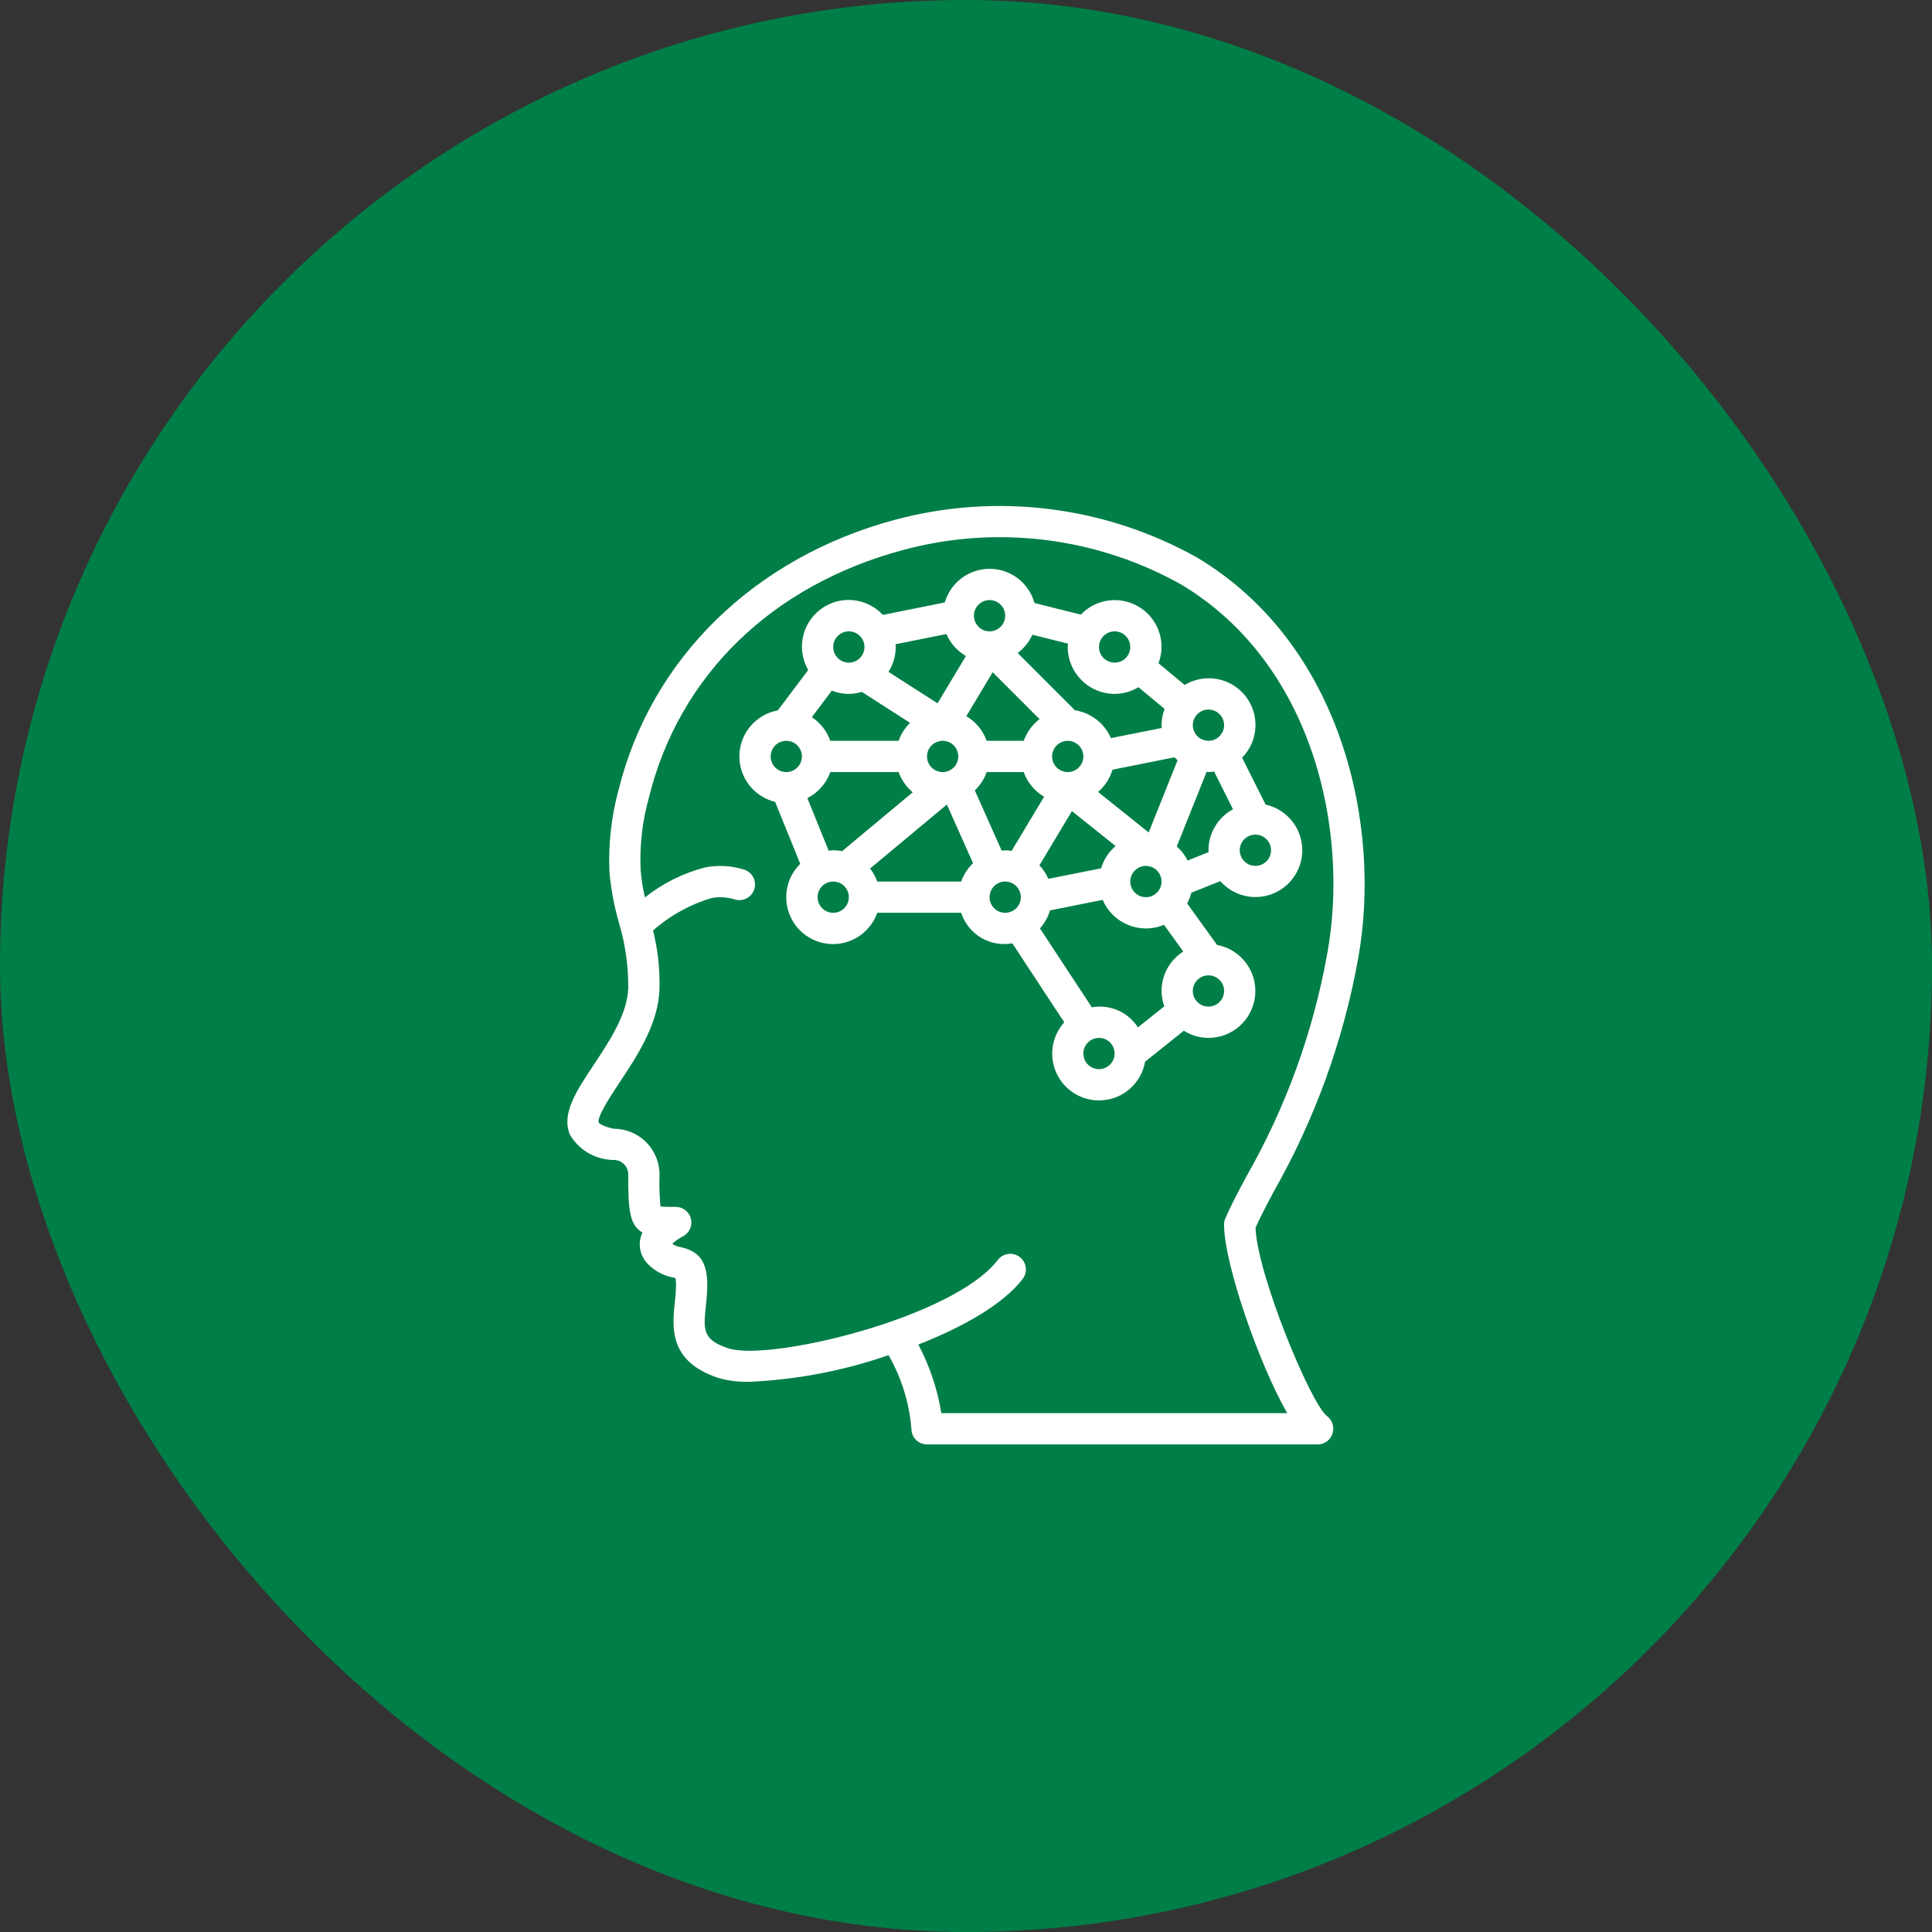
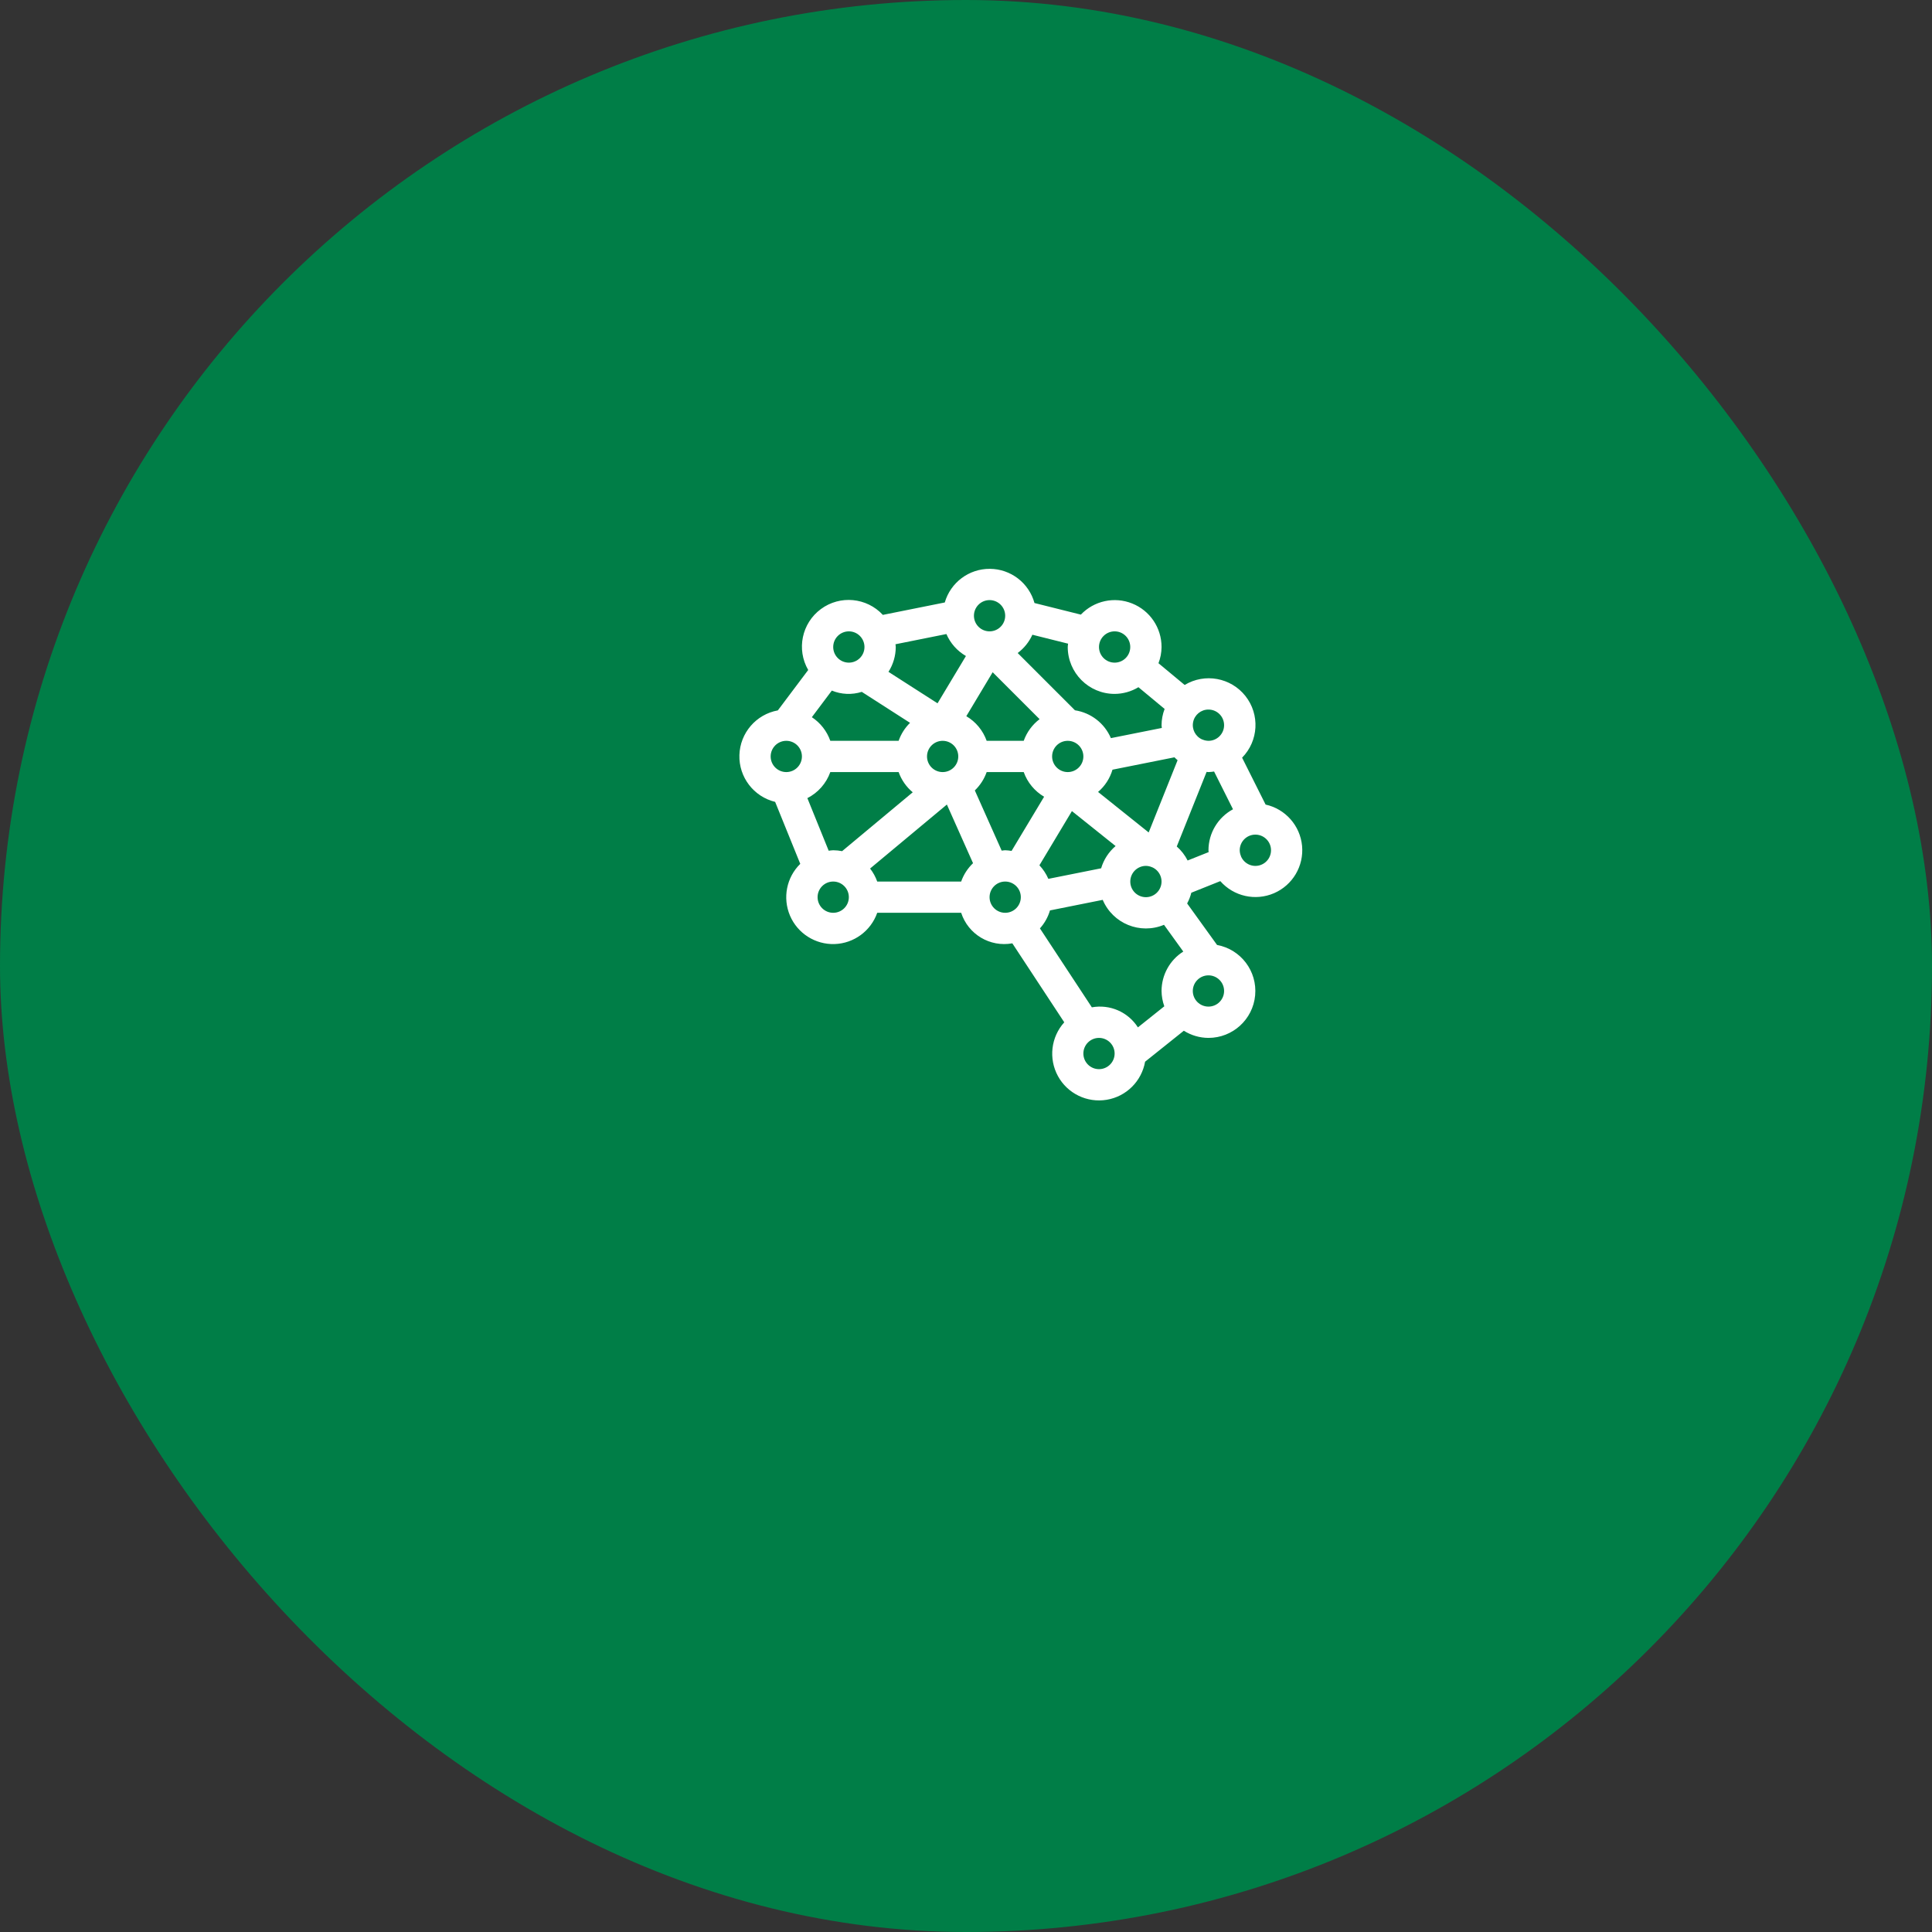
<svg xmlns="http://www.w3.org/2000/svg" width="56" height="56" viewBox="0 0 56 56" fill="none">
  <rect x="0" y="0" width="56" height="56" fill="#333333" stroke="none" />
  <rect width="56" height="56" rx="28" fill="#007E47" />
-   <path d="M39.361 27.815C40.069 23.969 38.913 18.682 34.701 16.163C32.041 14.671 28.903 14.276 25.956 15.062C21.873 16.154 18.873 19.084 17.929 22.898C17.719 23.672 17.63 24.474 17.665 25.275C17.71 25.772 17.802 26.264 17.939 26.744C18.123 27.355 18.215 27.99 18.21 28.628C18.191 29.387 17.668 30.175 17.206 30.87C16.702 31.629 16.267 32.284 16.519 32.889C16.759 33.298 17.18 33.568 17.652 33.614C17.679 33.619 17.707 33.622 17.734 33.623C17.861 33.608 17.987 33.649 18.079 33.737C18.171 33.825 18.219 33.949 18.21 34.076C18.21 35.018 18.233 35.504 18.622 35.726C18.588 35.797 18.565 35.873 18.552 35.95C18.513 36.216 18.609 36.484 18.807 36.665C19.005 36.856 19.255 36.984 19.526 37.032C19.545 37.036 19.563 37.039 19.581 37.044C19.591 37.111 19.596 37.179 19.595 37.247C19.592 37.416 19.58 37.584 19.559 37.751C19.484 38.476 19.381 39.469 20.831 39.943C21.122 40.025 21.424 40.061 21.726 40.052C23.099 39.991 24.456 39.731 25.755 39.28C26.13 39.934 26.356 40.662 26.417 41.413C26.417 41.533 26.465 41.649 26.549 41.734C26.634 41.819 26.75 41.867 26.87 41.867H38.2C38.394 41.864 38.564 41.738 38.623 41.553C38.683 41.366 38.618 41.161 38.461 41.043C37.992 40.687 36.439 36.936 36.392 35.588C36.528 35.278 36.712 34.929 36.929 34.523C38.111 32.44 38.933 30.172 39.361 27.815ZM35.482 35.543C35.493 36.627 36.47 39.49 37.31 40.96H27.285C27.172 40.266 26.947 39.594 26.619 38.972C27.932 38.458 29.088 37.796 29.644 37.07C29.795 36.871 29.756 36.587 29.558 36.435C29.359 36.284 29.075 36.321 28.923 36.519C27.64 38.197 22.304 39.472 21.113 39.082C20.358 38.835 20.388 38.545 20.461 37.845C20.485 37.647 20.498 37.447 20.501 37.247C20.501 36.484 20.193 36.256 19.73 36.148C19.643 36.136 19.56 36.104 19.486 36.054C19.576 35.969 19.676 35.898 19.786 35.842C19.975 35.749 20.076 35.538 20.028 35.333C19.98 35.127 19.797 34.982 19.587 34.982C19.423 34.982 19.241 34.982 19.145 34.97C19.116 34.673 19.107 34.374 19.116 34.076C19.125 33.719 18.989 33.373 18.739 33.117C18.49 32.861 18.147 32.717 17.79 32.718C17.463 32.649 17.364 32.56 17.355 32.54C17.29 32.382 17.726 31.725 17.961 31.372C18.464 30.614 19.09 29.671 19.116 28.651C19.129 28.084 19.066 27.519 18.929 26.97C19.423 26.535 20.006 26.213 20.638 26.027C20.863 25.988 21.094 26.004 21.311 26.075C21.552 26.141 21.802 25.999 21.868 25.758C21.935 25.517 21.793 25.267 21.552 25.201C21.195 25.091 20.817 25.07 20.45 25.14C19.81 25.303 19.211 25.601 18.694 26.012C18.632 25.748 18.59 25.48 18.569 25.21C18.538 24.504 18.619 23.797 18.809 23.116C19.685 19.574 22.375 16.958 26.19 15.938C28.9 15.211 31.787 15.571 34.235 16.941C38.076 19.238 39.123 24.103 38.469 27.651C38.062 29.917 37.271 32.096 36.13 34.096C35.881 34.56 35.666 34.962 35.51 35.333C35.484 35.4 35.474 35.472 35.482 35.543Z" fill="white" />
  <path d="M36.381 28.851C36.446 28.151 35.968 27.518 35.277 27.39L34.41 26.187C34.463 26.088 34.504 25.984 34.531 25.876L35.371 25.54C35.76 25.982 36.388 26.123 36.928 25.89C37.468 25.657 37.796 25.102 37.741 24.517C37.685 23.931 37.258 23.448 36.684 23.321L36.003 21.962C36.481 21.476 36.522 20.71 36.1 20.175C35.677 19.64 34.922 19.502 34.338 19.854L33.579 19.224C33.637 19.074 33.667 18.915 33.668 18.754C33.669 18.198 33.332 17.698 32.816 17.492C32.301 17.285 31.712 17.413 31.329 17.815L29.985 17.479C29.824 16.896 29.296 16.491 28.691 16.488C28.087 16.484 27.553 16.883 27.385 17.463L25.59 17.823C25.121 17.317 24.348 17.245 23.794 17.654C23.24 18.063 23.081 18.823 23.426 19.42L22.546 20.591C21.916 20.705 21.451 21.245 21.432 21.886C21.413 22.526 21.846 23.092 22.468 23.243L23.196 25.039C22.797 25.431 22.679 26.027 22.899 26.542C23.119 27.056 23.633 27.382 24.192 27.364C24.751 27.345 25.241 26.986 25.427 26.458H27.86C28.063 27.083 28.697 27.461 29.343 27.343L30.848 29.632C30.462 30.06 30.389 30.685 30.665 31.191C30.941 31.696 31.507 31.972 32.076 31.878C32.644 31.785 33.091 31.342 33.191 30.774L34.314 29.876C34.528 30.011 34.775 30.083 35.028 30.084C35.73 30.084 36.316 29.55 36.381 28.851ZM36.387 24.192C36.614 24.192 36.806 24.359 36.837 24.583C36.868 24.808 36.728 25.021 36.51 25.082C36.292 25.143 36.062 25.033 35.972 24.825C35.971 24.821 35.971 24.817 35.97 24.813L35.967 24.808C35.946 24.756 35.935 24.701 35.934 24.645C35.934 24.395 36.137 24.192 36.387 24.192ZM34.584 20.927C34.627 20.717 34.813 20.566 35.028 20.567C35.278 20.567 35.481 20.769 35.481 21.02C35.481 21.27 35.278 21.473 35.028 21.473C34.971 21.472 34.916 21.461 34.864 21.44L34.86 21.437C34.856 21.436 34.852 21.436 34.848 21.435C34.651 21.35 34.54 21.138 34.584 20.927ZM34.133 22.035L33.295 24.129L31.828 22.955C32.027 22.785 32.172 22.561 32.246 22.31L34.042 21.951C34.071 21.981 34.102 22.008 34.133 22.035ZM33.651 25.674C33.59 25.892 33.377 26.032 33.153 26.001C32.928 25.97 32.761 25.778 32.762 25.552C32.762 25.301 32.965 25.099 33.215 25.098C33.271 25.099 33.326 25.11 33.378 25.131L33.382 25.134C33.386 25.136 33.39 25.135 33.395 25.137C33.602 25.227 33.712 25.456 33.651 25.674ZM32.308 18.3C32.559 18.3 32.761 18.503 32.761 18.754C32.761 19.004 32.559 19.207 32.308 19.207C32.058 19.207 31.855 19.004 31.855 18.754C31.855 18.503 32.058 18.301 32.308 18.3ZM29.924 18.398L30.959 18.657C30.956 18.689 30.949 18.721 30.949 18.754C30.95 19.504 31.558 20.113 32.308 20.113C32.551 20.112 32.79 20.045 32.998 19.919L33.757 20.549C33.699 20.7 33.669 20.859 33.668 21.02C33.668 21.047 33.675 21.073 33.676 21.1L32.2 21.395C32.015 20.964 31.621 20.659 31.158 20.588L29.498 18.928C29.683 18.79 29.829 18.608 29.924 18.398ZM31.402 21.926C31.402 22.176 31.199 22.379 30.949 22.379C30.699 22.379 30.496 22.176 30.496 21.926C30.496 21.676 30.698 21.473 30.949 21.473C31.199 21.473 31.402 21.676 31.402 21.926ZM28.683 17.394C28.933 17.394 29.136 17.597 29.136 17.847C29.136 18.098 28.933 18.3 28.683 18.3C28.433 18.3 28.23 18.098 28.23 17.847C28.23 17.597 28.433 17.394 28.683 17.394ZM28.773 19.485L30.133 20.845C29.922 21.005 29.762 21.223 29.673 21.473H28.599C28.492 21.173 28.283 20.92 28.009 20.759L28.773 19.485ZM25.956 18.674L27.432 18.378C27.547 18.646 27.746 18.869 27.998 19.015L27.175 20.386L25.753 19.474C25.89 19.258 25.963 19.009 25.964 18.754C25.964 18.726 25.957 18.701 25.956 18.674ZM27.776 21.926C27.776 22.176 27.574 22.379 27.323 22.379C27.073 22.379 26.87 22.176 26.87 21.926C26.87 21.676 27.073 21.473 27.323 21.473C27.574 21.473 27.776 21.676 27.776 21.926ZM24.604 18.3C24.854 18.3 25.057 18.503 25.057 18.754C25.057 19.004 24.854 19.207 24.604 19.207C24.354 19.207 24.151 19.004 24.151 18.754C24.151 18.503 24.354 18.301 24.604 18.3ZM24.111 20.017C24.387 20.131 24.694 20.144 24.979 20.054L26.378 20.952C26.229 21.098 26.116 21.276 26.047 21.473H24.067C23.968 21.192 23.78 20.952 23.532 20.788L24.111 20.017ZM22.791 22.379C22.541 22.379 22.338 22.176 22.338 21.926C22.338 21.676 22.541 21.473 22.791 21.473C23.042 21.473 23.244 21.676 23.244 21.926C23.244 22.176 23.042 22.379 22.791 22.379ZM24.151 26.458C23.901 26.458 23.698 26.255 23.698 26.005C23.698 25.755 23.901 25.552 24.151 25.552C24.401 25.552 24.604 25.755 24.604 26.005C24.604 26.255 24.401 26.458 24.151 26.458ZM24.409 24.671C24.324 24.654 24.237 24.646 24.151 24.645C24.106 24.645 24.064 24.654 24.02 24.659L23.402 23.134C23.712 22.977 23.95 22.707 24.067 22.379H26.047C26.129 22.608 26.27 22.81 26.456 22.965L24.409 24.671ZM27.86 25.552H25.427C25.378 25.416 25.309 25.289 25.22 25.175L27.446 23.32L28.204 25.02C28.049 25.168 27.931 25.35 27.86 25.552ZM28.599 22.379H29.673C29.78 22.679 29.989 22.932 30.264 23.094L29.321 24.664C29.26 24.654 29.198 24.647 29.136 24.645C29.101 24.645 29.068 24.653 29.034 24.656L28.256 22.911C28.41 22.763 28.528 22.581 28.599 22.379ZM29.136 26.458C28.886 26.458 28.683 26.255 28.683 26.005C28.683 25.755 28.886 25.552 29.136 25.552C29.386 25.552 29.589 25.755 29.589 26.005C29.589 26.255 29.386 26.458 29.136 26.458ZM31.07 23.51L32.336 24.523C32.137 24.693 31.991 24.917 31.917 25.168L30.387 25.474C30.324 25.329 30.236 25.196 30.128 25.081L31.07 23.51ZM31.855 30.99C31.605 30.99 31.402 30.787 31.402 30.537C31.402 30.287 31.605 30.084 31.855 30.084C32.105 30.084 32.308 30.287 32.308 30.537C32.308 30.787 32.105 30.99 31.855 30.99ZM33.668 28.724C33.67 28.875 33.697 29.026 33.748 29.168L32.983 29.779C32.697 29.332 32.17 29.103 31.648 29.198L30.143 26.91C30.278 26.76 30.377 26.582 30.434 26.389L31.963 26.083C32.255 26.772 33.049 27.095 33.739 26.806L34.298 27.581C33.906 27.829 33.669 28.26 33.668 28.724ZM34.109 24.536L34.974 22.374C34.992 22.375 35.009 22.379 35.028 22.379C35.082 22.377 35.137 22.372 35.191 22.363L35.739 23.457C35.302 23.693 35.029 24.149 35.028 24.645C35.028 24.664 35.032 24.681 35.033 24.699L34.424 24.942C34.346 24.788 34.239 24.65 34.109 24.536ZM35.028 29.177C34.777 29.177 34.574 28.974 34.574 28.724C34.575 28.474 34.777 28.271 35.028 28.271C35.278 28.271 35.481 28.474 35.481 28.724C35.481 28.974 35.278 29.177 35.028 29.177Z" fill="white" />
</svg>